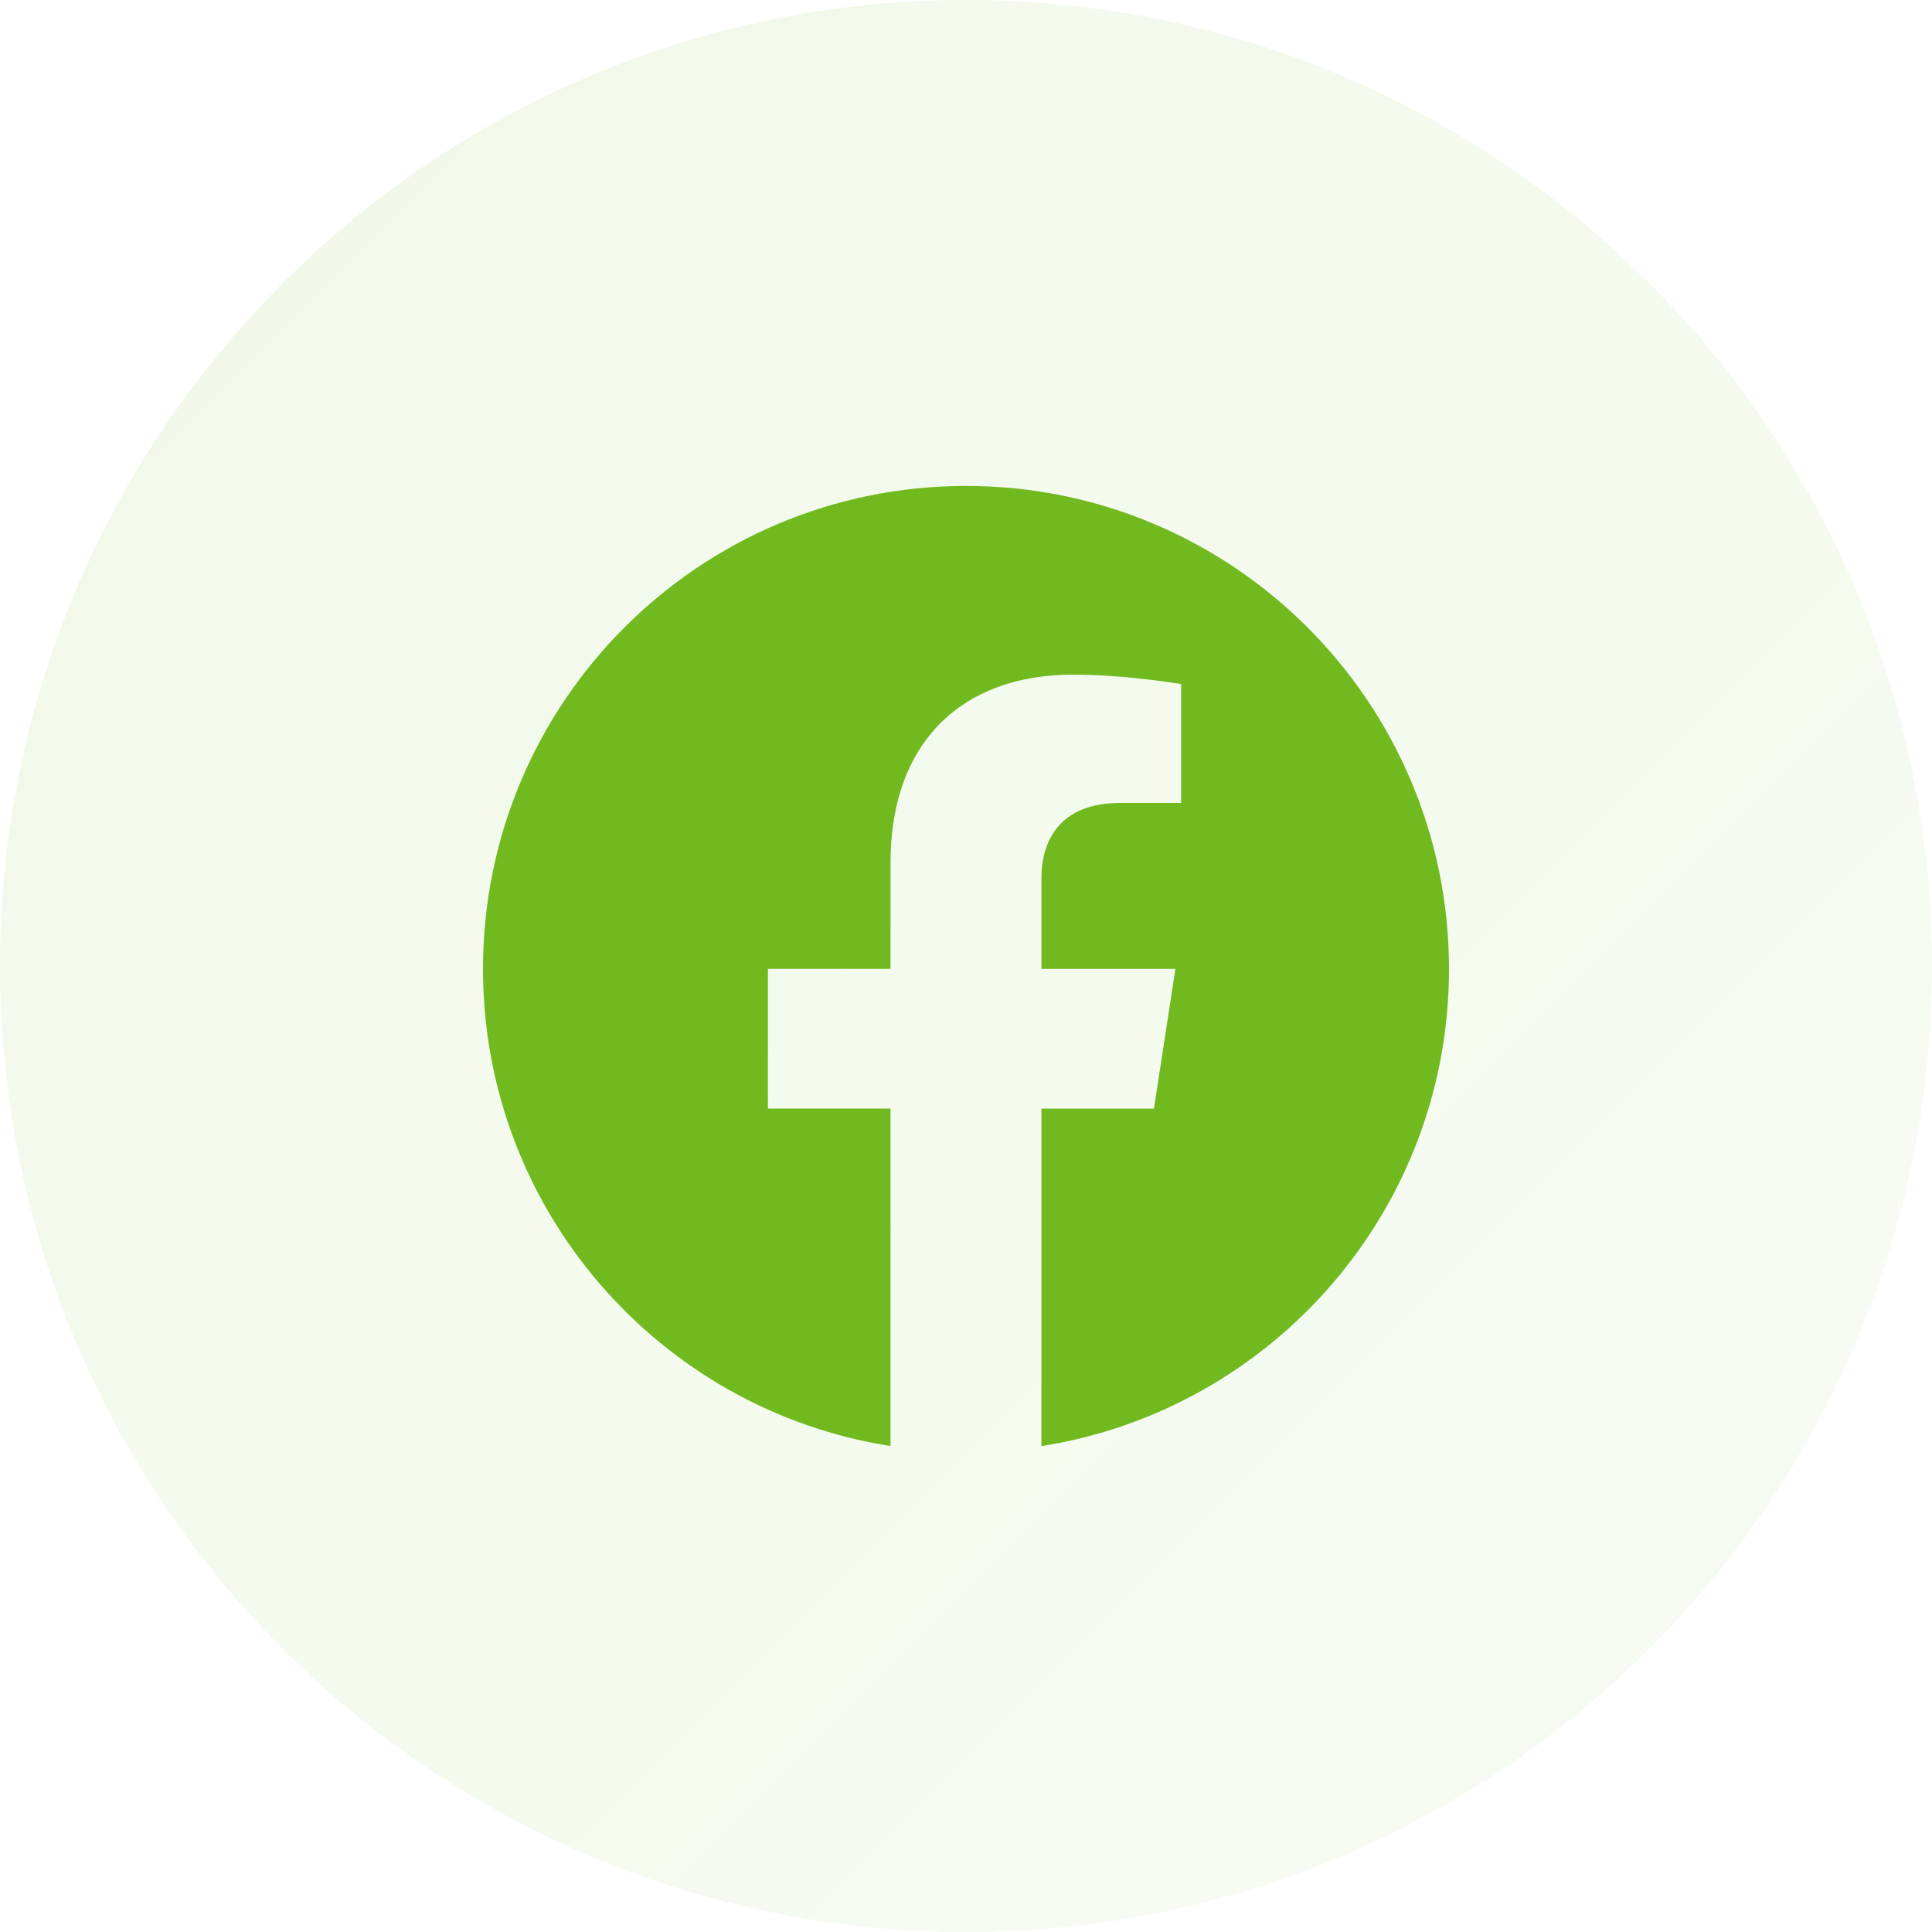
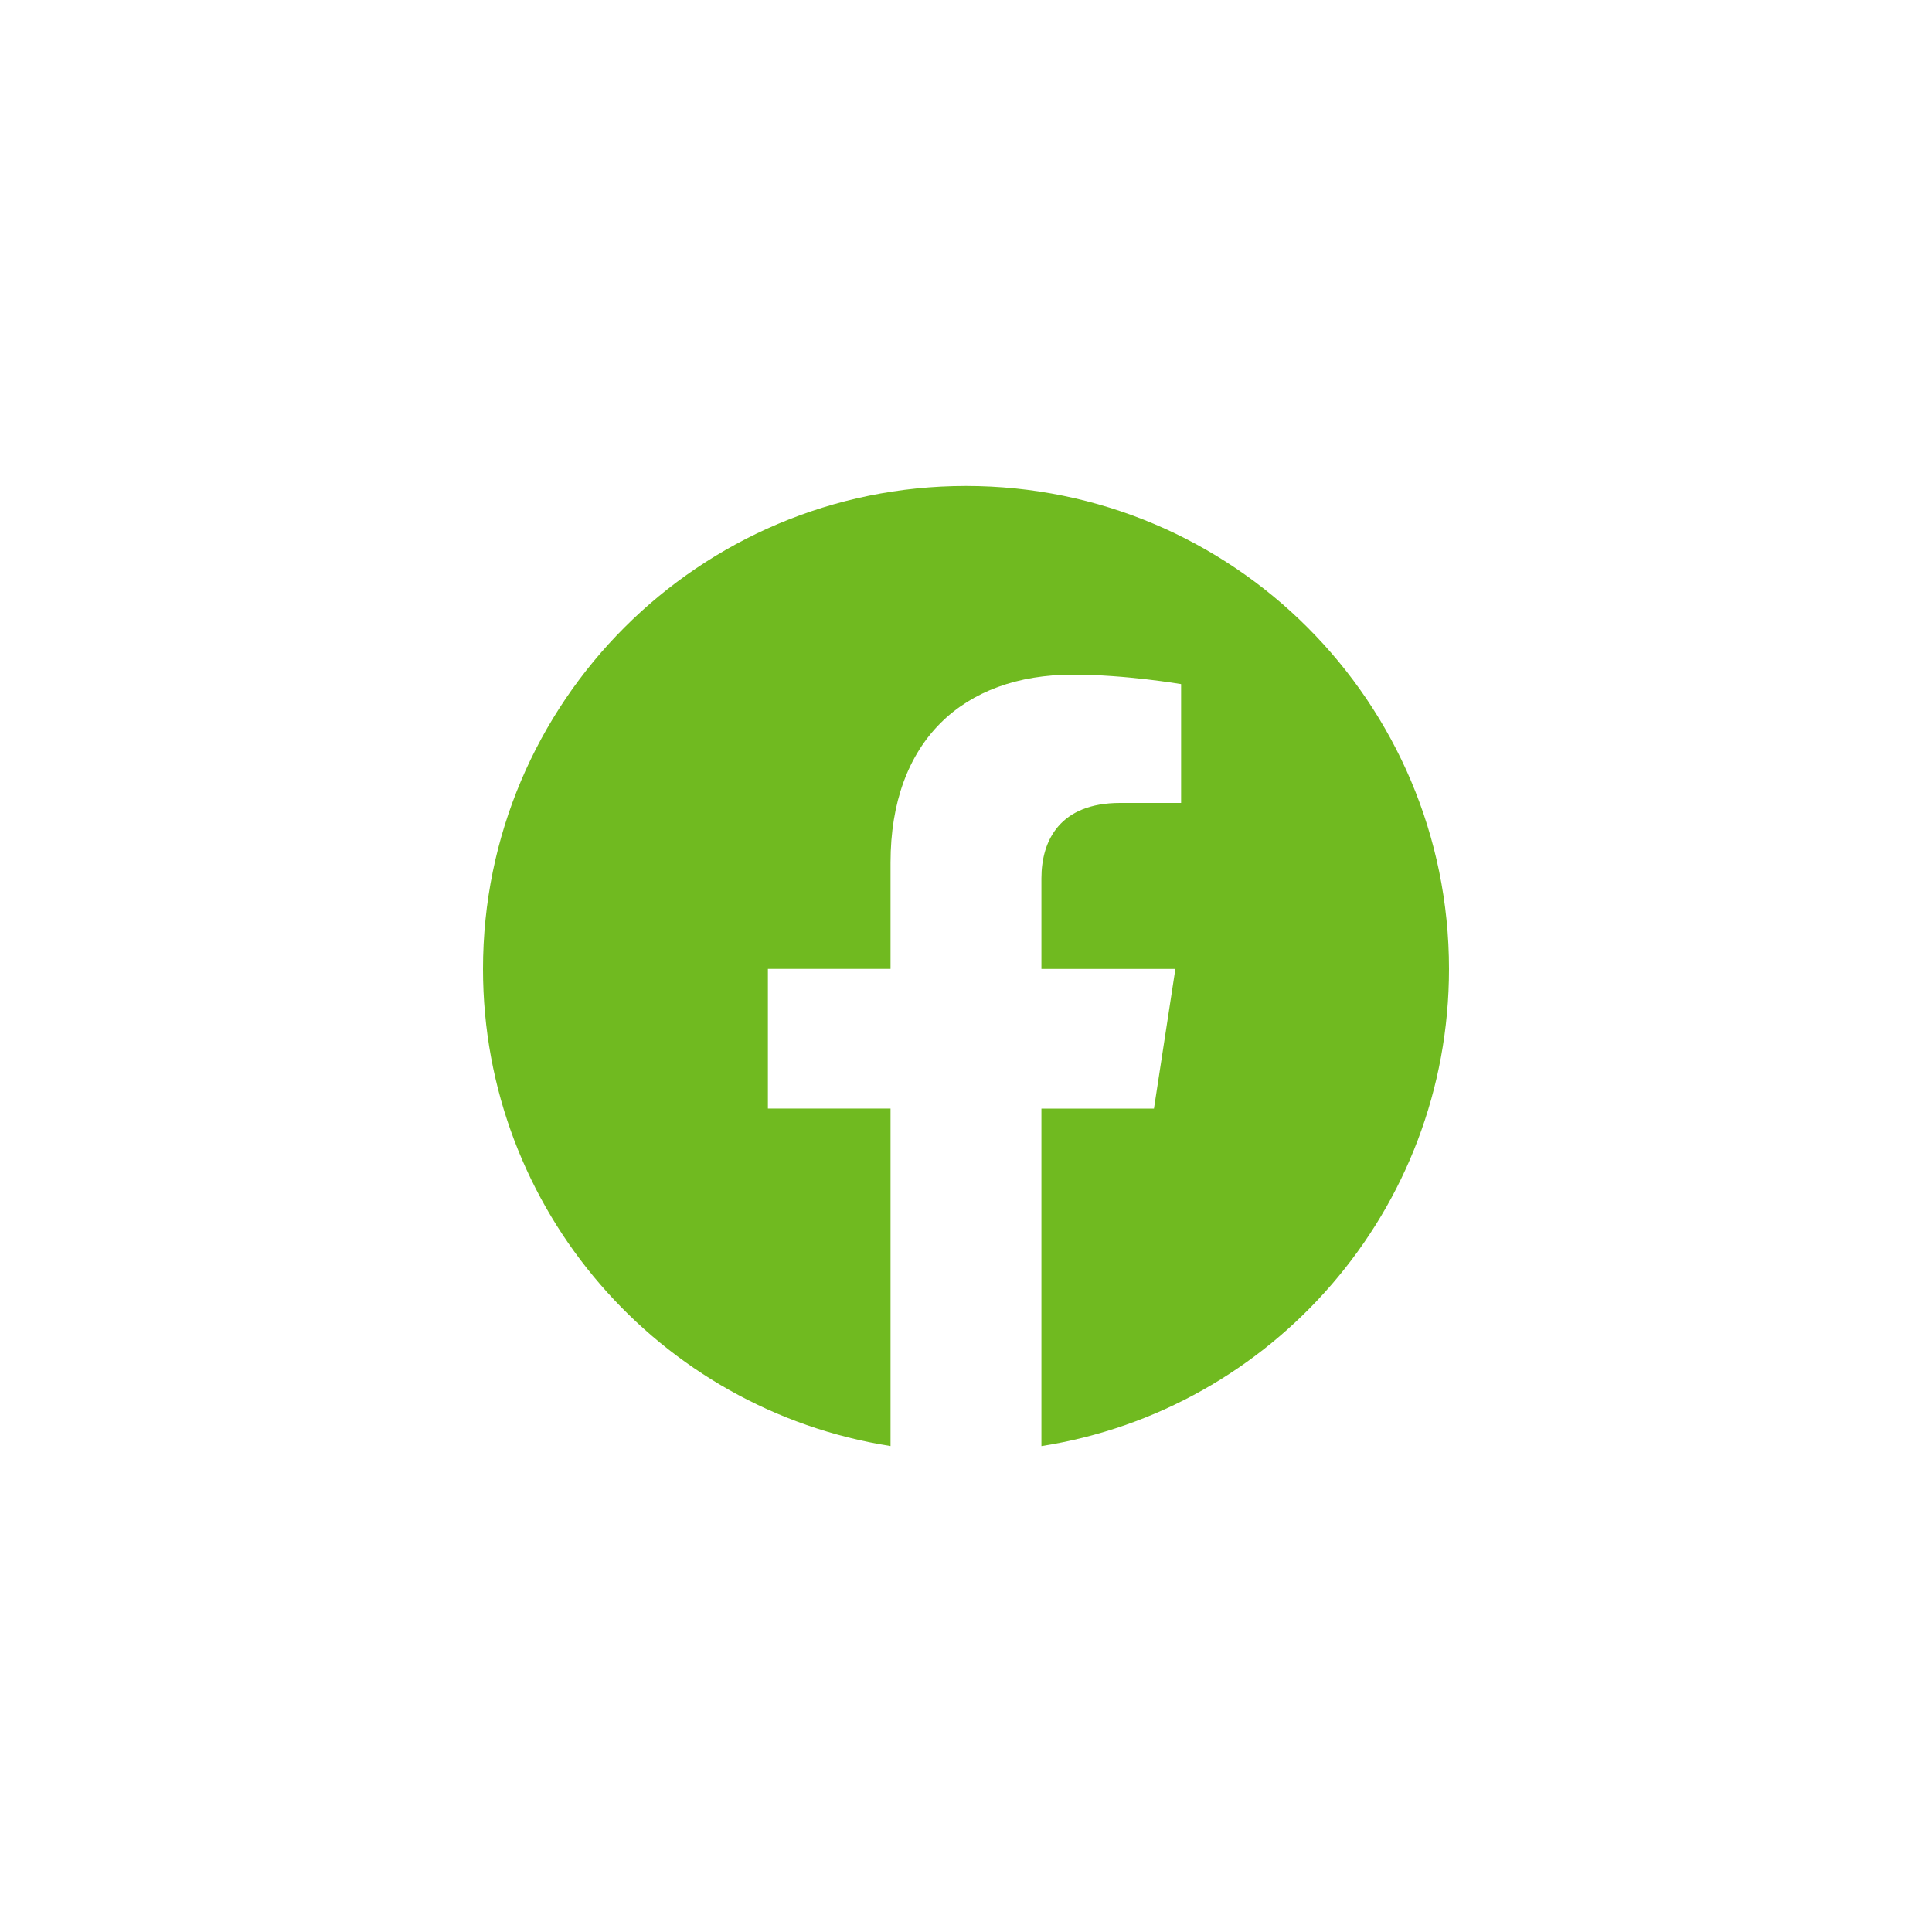
<svg xmlns="http://www.w3.org/2000/svg" width="80" height="80" viewBox="0 0 80 80" fill="none">
-   <path d="M0 40C0 17.909 17.909 0 40 0C62.091 0 80 17.909 80 40C80 62.091 62.091 80 40 80C17.909 80 0 62.091 0 40Z" fill="url(#paint0_linear_4050_20)" />
  <g clip-path="url(#clip0_4050_20)">
    <path d="M60 40.122C60 29.077 51.045 20.122 40 20.122C28.955 20.122 20 29.077 20 40.122C20 50.105 27.313 58.378 36.875 59.878V45.903H31.797V40.12H36.875V35.717C36.875 30.705 39.862 27.935 44.43 27.935C46.617 27.935 48.907 28.327 48.907 28.327V33.248H46.383C43.898 33.248 43.123 34.79 43.123 36.372V40.122H48.67L47.783 45.905H43.123V59.88C52.687 58.378 60 50.103 60 40.122Z" fill="#70BA20" />
  </g>
  <defs>
    <linearGradient id="paint0_linear_4050_20" x1="0" y1="0" x2="80" y2="80" gradientUnits="userSpaceOnUse">
      <stop stop-color="#70BA20" stop-opacity="0.1" />
      <stop offset="1" stop-color="#70BA20" stop-opacity="0.05" />
    </linearGradient>
    <clipPath id="clip0_4050_20">
      <rect width="40" height="40" fill="white" transform="translate(20 20)" />
    </clipPath>
  </defs>
</svg>